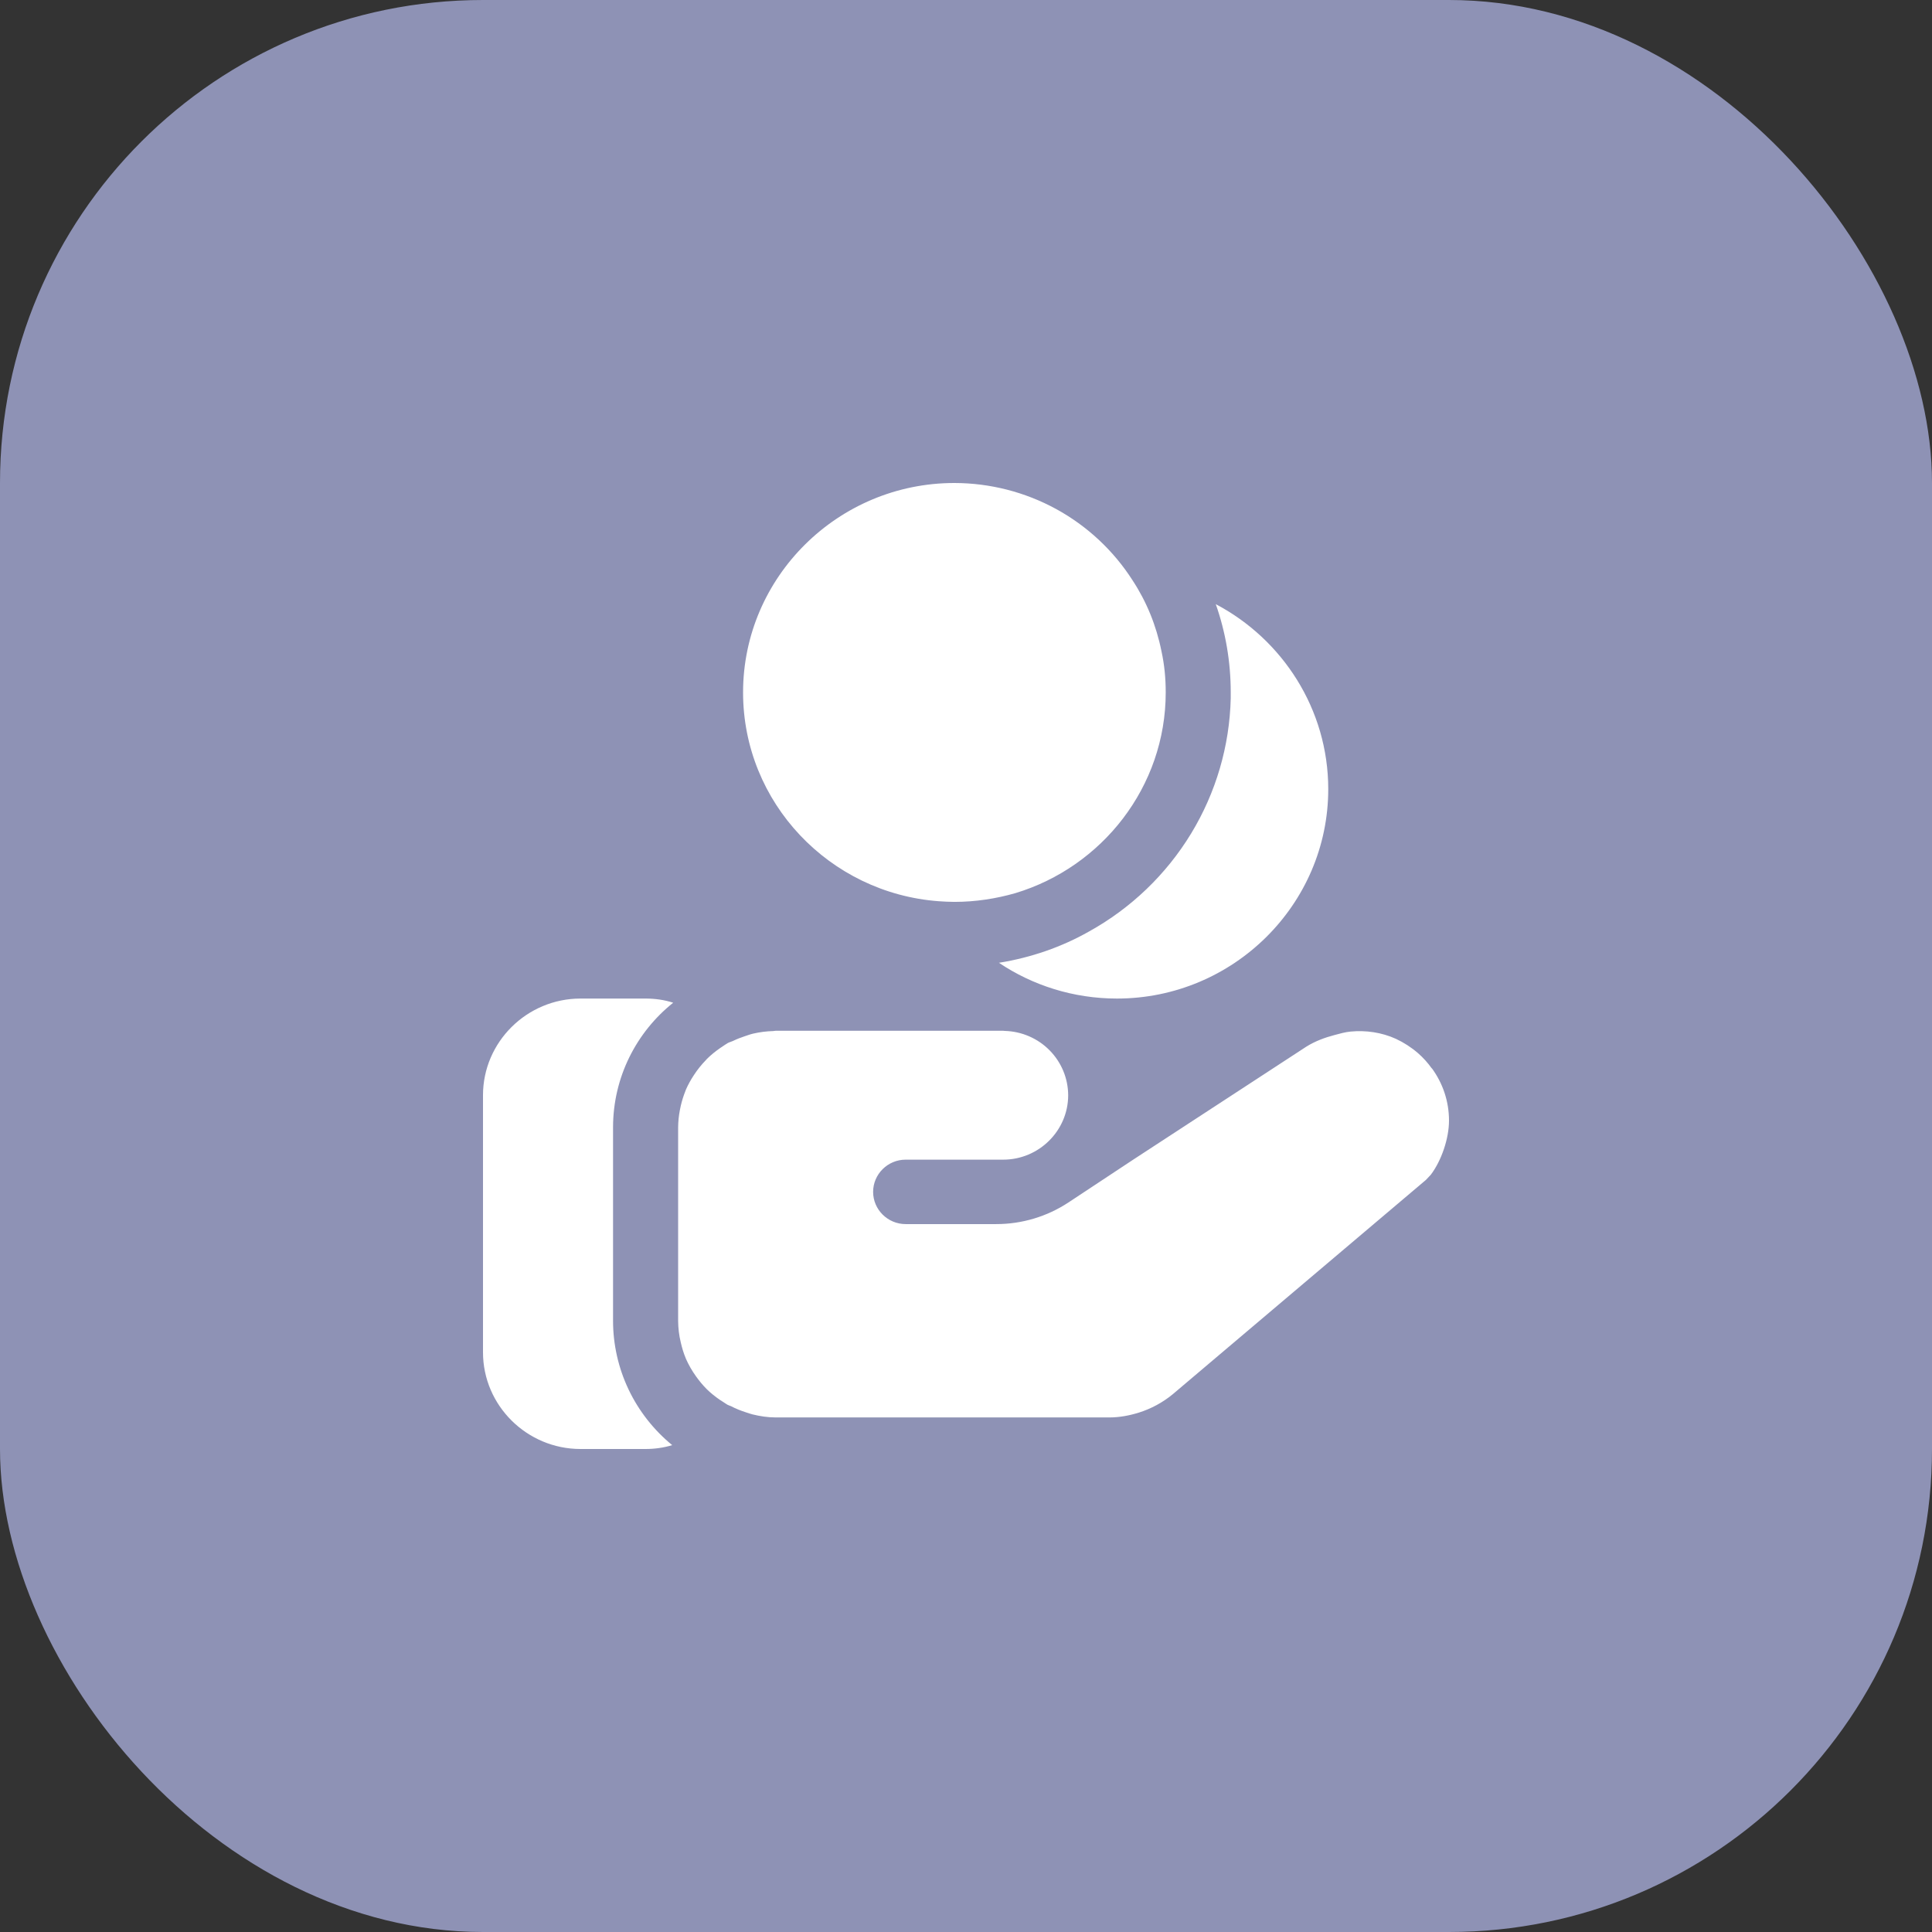
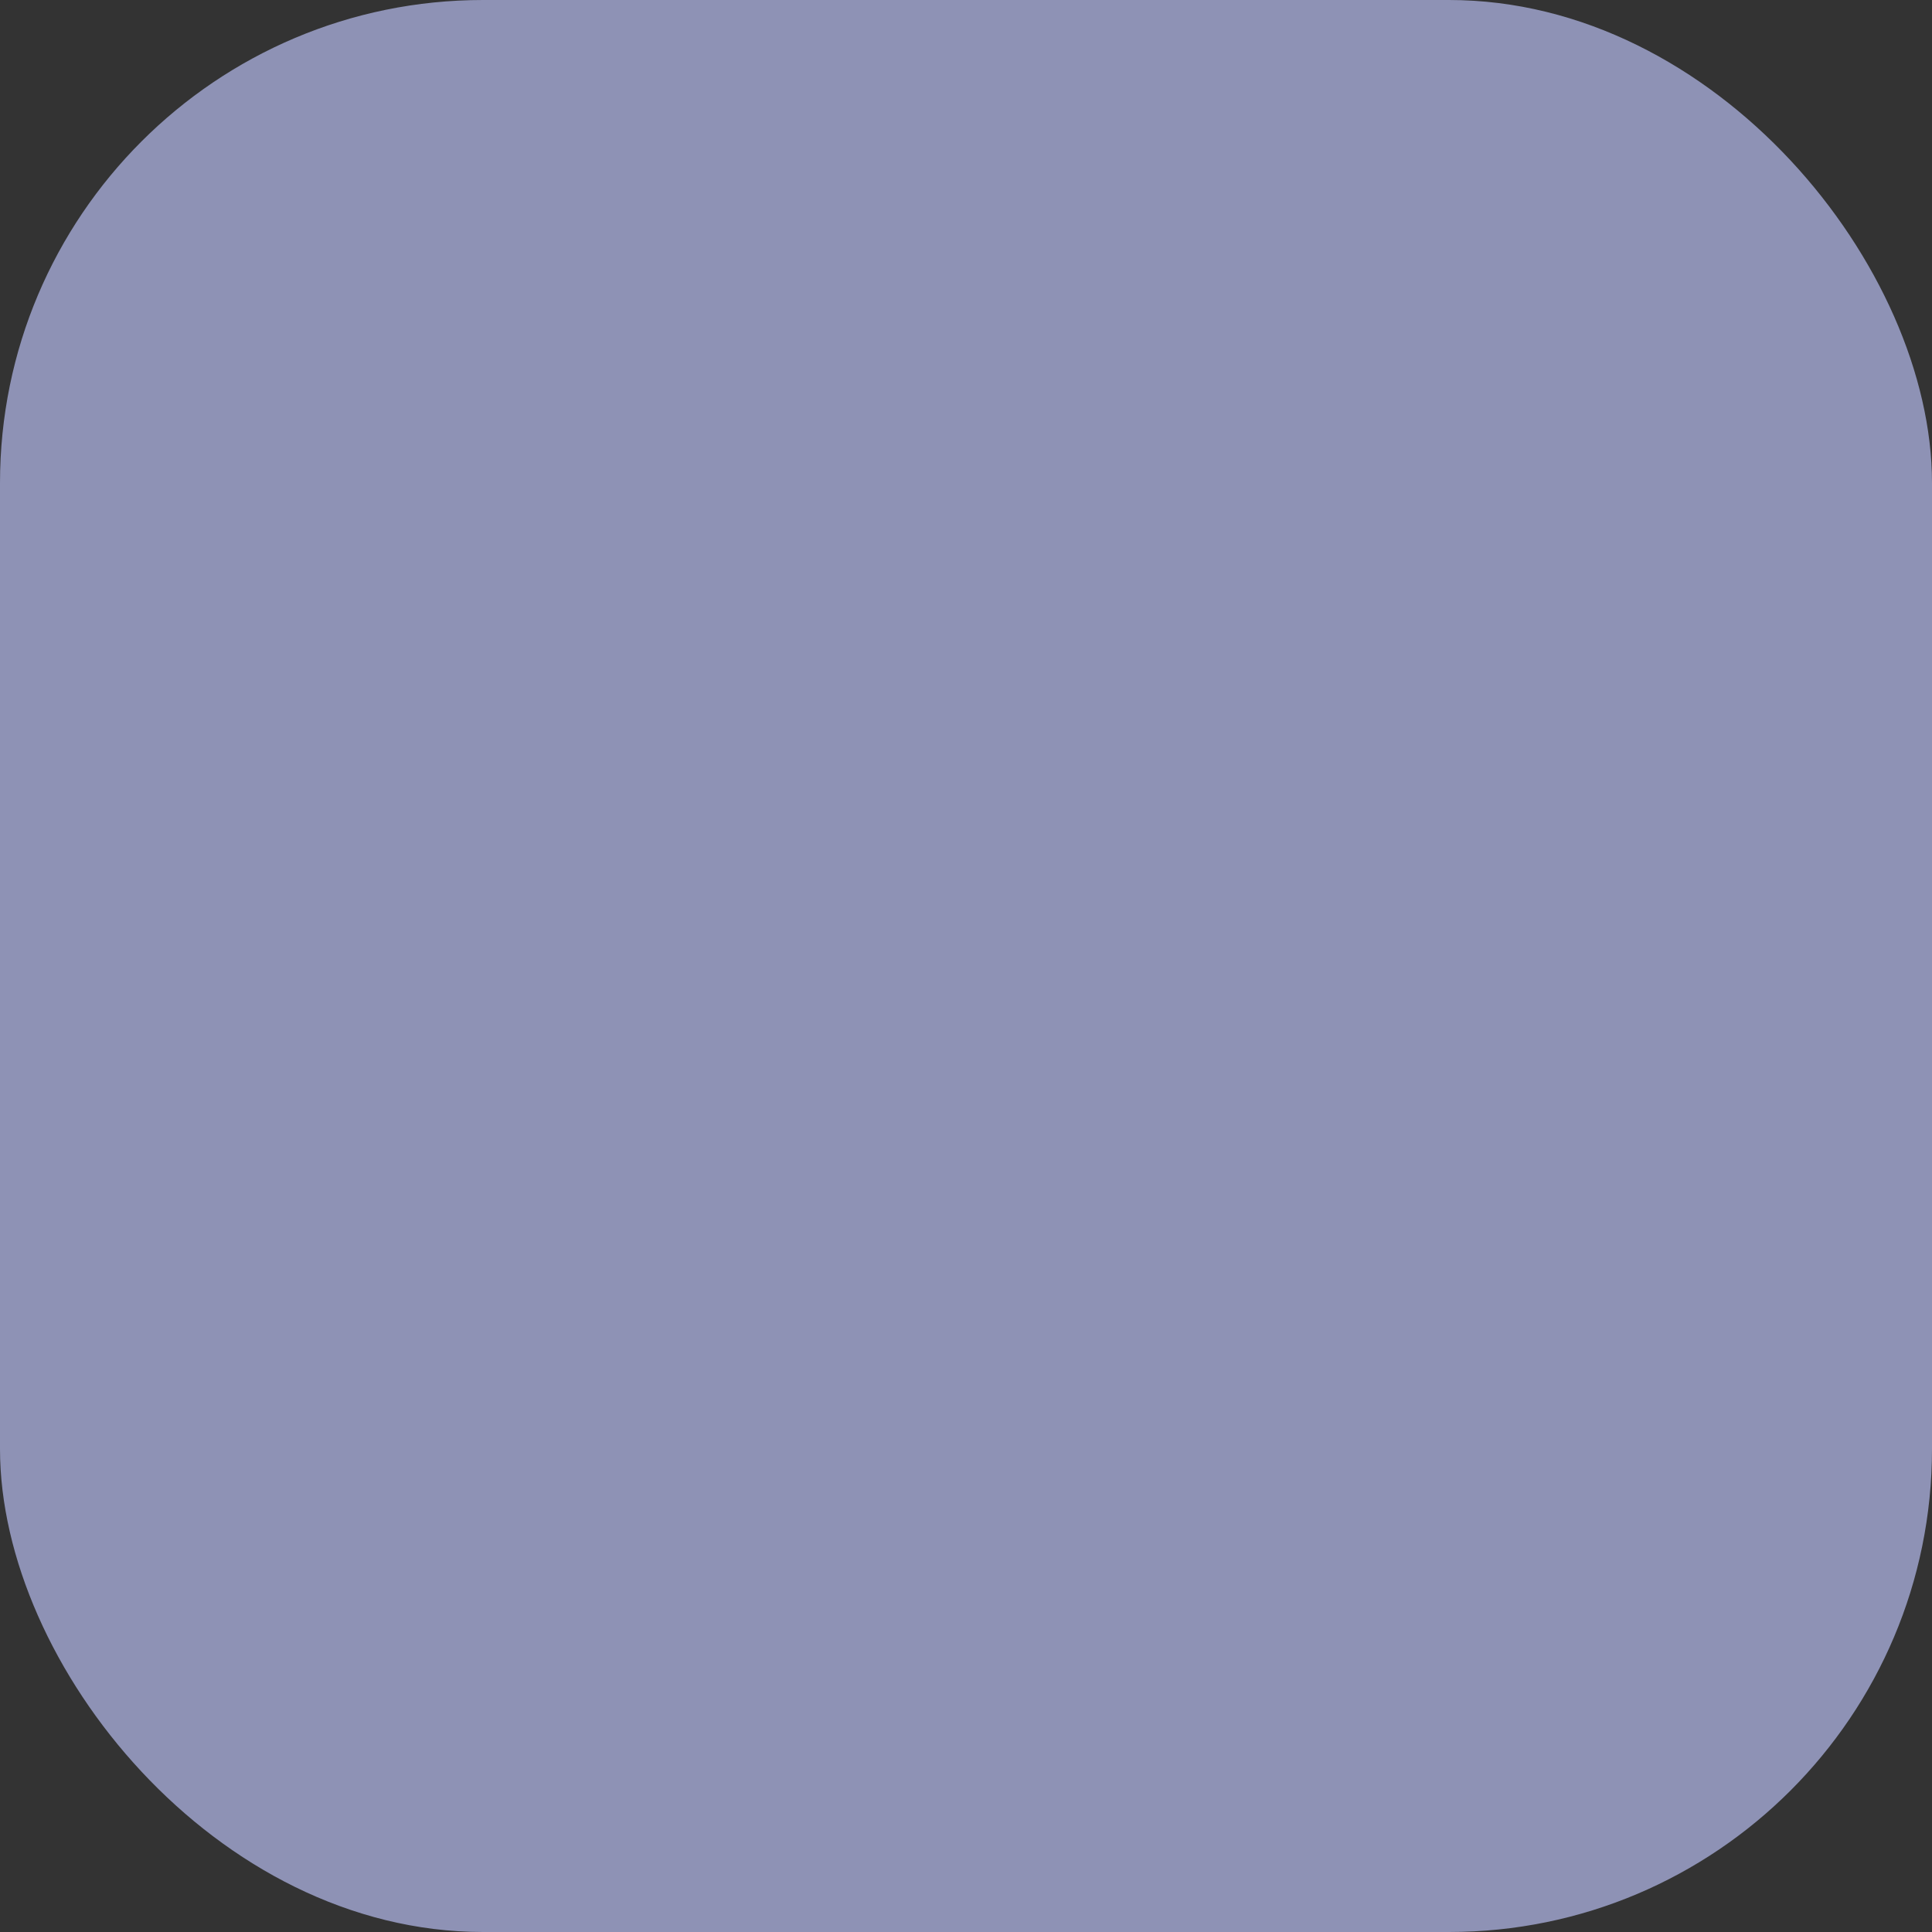
<svg xmlns="http://www.w3.org/2000/svg" width="80" height="80" viewBox="0 0 80 80" fill="none">
  <rect x="0" y="0" width="80" height="80" fill="#333333" stroke="none" />
  <rect width="80" height="80" rx="20" fill="#8E92B5" />
-   <path d="M50.962 28.672C50.962 27.392 50.746 26.164 50.343 25.017C53.102 26.471 55 29.366 55 32.675C55 37.452 51.069 41.348 46.25 41.348C44.446 41.348 42.75 40.8 41.364 39.867C42.696 39.653 43.962 39.213 45.093 38.572C46.834 37.607 48.291 36.209 49.321 34.515C50.35 32.821 50.916 30.89 50.962 28.913V28.672ZM38.873 37.318C39.089 37.332 39.304 37.345 39.519 37.345C40.394 37.345 41.242 37.212 42.037 36.985C45.631 35.904 48.27 32.582 48.27 28.672C48.27 28.085 48.216 27.525 48.094 26.965C47.879 25.897 47.475 24.91 46.896 24.029C46.108 22.797 45.019 21.781 43.73 21.076C42.44 20.372 40.992 20.002 39.519 20C34.7 20 30.769 23.896 30.769 28.672C30.769 33.236 34.35 36.985 38.873 37.318ZM27.875 41.521C27.512 41.401 27.121 41.348 26.731 41.348H24.038C21.817 41.348 20 43.149 20 45.35V55.997C20 58.199 21.817 60 24.038 60H26.731C27.108 60 27.485 59.947 27.835 59.84C27.069 59.213 26.452 58.427 26.028 57.536C25.605 56.646 25.385 55.674 25.385 54.69V46.684C25.385 44.603 26.354 42.735 27.875 41.521ZM59.286 44.239C59.122 44.008 58.931 43.796 58.717 43.609C58.441 43.37 58.132 43.17 57.8 43.015C57.208 42.748 56.562 42.655 55.924 42.715C55.7 42.736 55.484 42.799 55.266 42.857C54.859 42.963 54.462 43.11 54.098 43.336L48.859 46.755L46.923 48.019L44.242 49.791C43.357 50.375 42.318 50.687 41.255 50.687H37.5C36.76 50.687 36.154 50.087 36.154 49.353C36.154 48.619 36.76 48.019 37.5 48.019H41.539C43.02 48.019 44.231 46.818 44.231 45.35C44.228 44.655 43.952 43.989 43.462 43.492C42.972 42.995 42.306 42.707 41.605 42.688C41.582 42.688 41.562 42.682 41.539 42.682H32.115C32.083 42.682 32.054 42.693 32.021 42.694C31.741 42.701 31.463 42.736 31.191 42.799C31.068 42.827 30.954 42.87 30.837 42.909C30.669 42.963 30.506 43.028 30.348 43.105C30.281 43.137 30.203 43.153 30.138 43.189C30.052 43.238 29.971 43.297 29.889 43.352L29.838 43.385C29.636 43.524 29.445 43.676 29.272 43.848L29.231 43.895C29.043 44.087 28.875 44.298 28.729 44.523C28.604 44.711 28.495 44.909 28.404 45.115L28.378 45.185C28.3 45.38 28.237 45.581 28.19 45.786C28.177 45.847 28.163 45.907 28.152 45.967C28.106 46.203 28.082 46.443 28.08 46.683V54.697C28.082 54.996 28.118 55.295 28.189 55.586C28.24 55.81 28.305 56.029 28.393 56.237L28.397 56.251C28.511 56.51 28.651 56.757 28.817 56.987C28.948 57.171 29.089 57.345 29.248 57.504L29.267 57.524C29.43 57.684 29.609 57.827 29.797 57.957C29.851 57.995 29.906 58.028 29.962 58.063C30.017 58.097 30.069 58.137 30.126 58.169C30.169 58.194 30.22 58.203 30.265 58.225C30.468 58.331 30.68 58.416 30.903 58.487C30.99 58.514 31.072 58.546 31.161 58.567C31.469 58.642 31.787 58.693 32.12 58.693H45.934C46.353 58.693 46.76 58.616 47.154 58.494C47.667 58.333 48.144 58.075 48.559 57.734L55.998 51.436L59.044 48.858L59.246 48.644C59.69 48.057 60 47.137 60 46.403C60 45.598 59.742 44.855 59.292 44.237L59.286 44.239Z" fill="white" />
</svg>